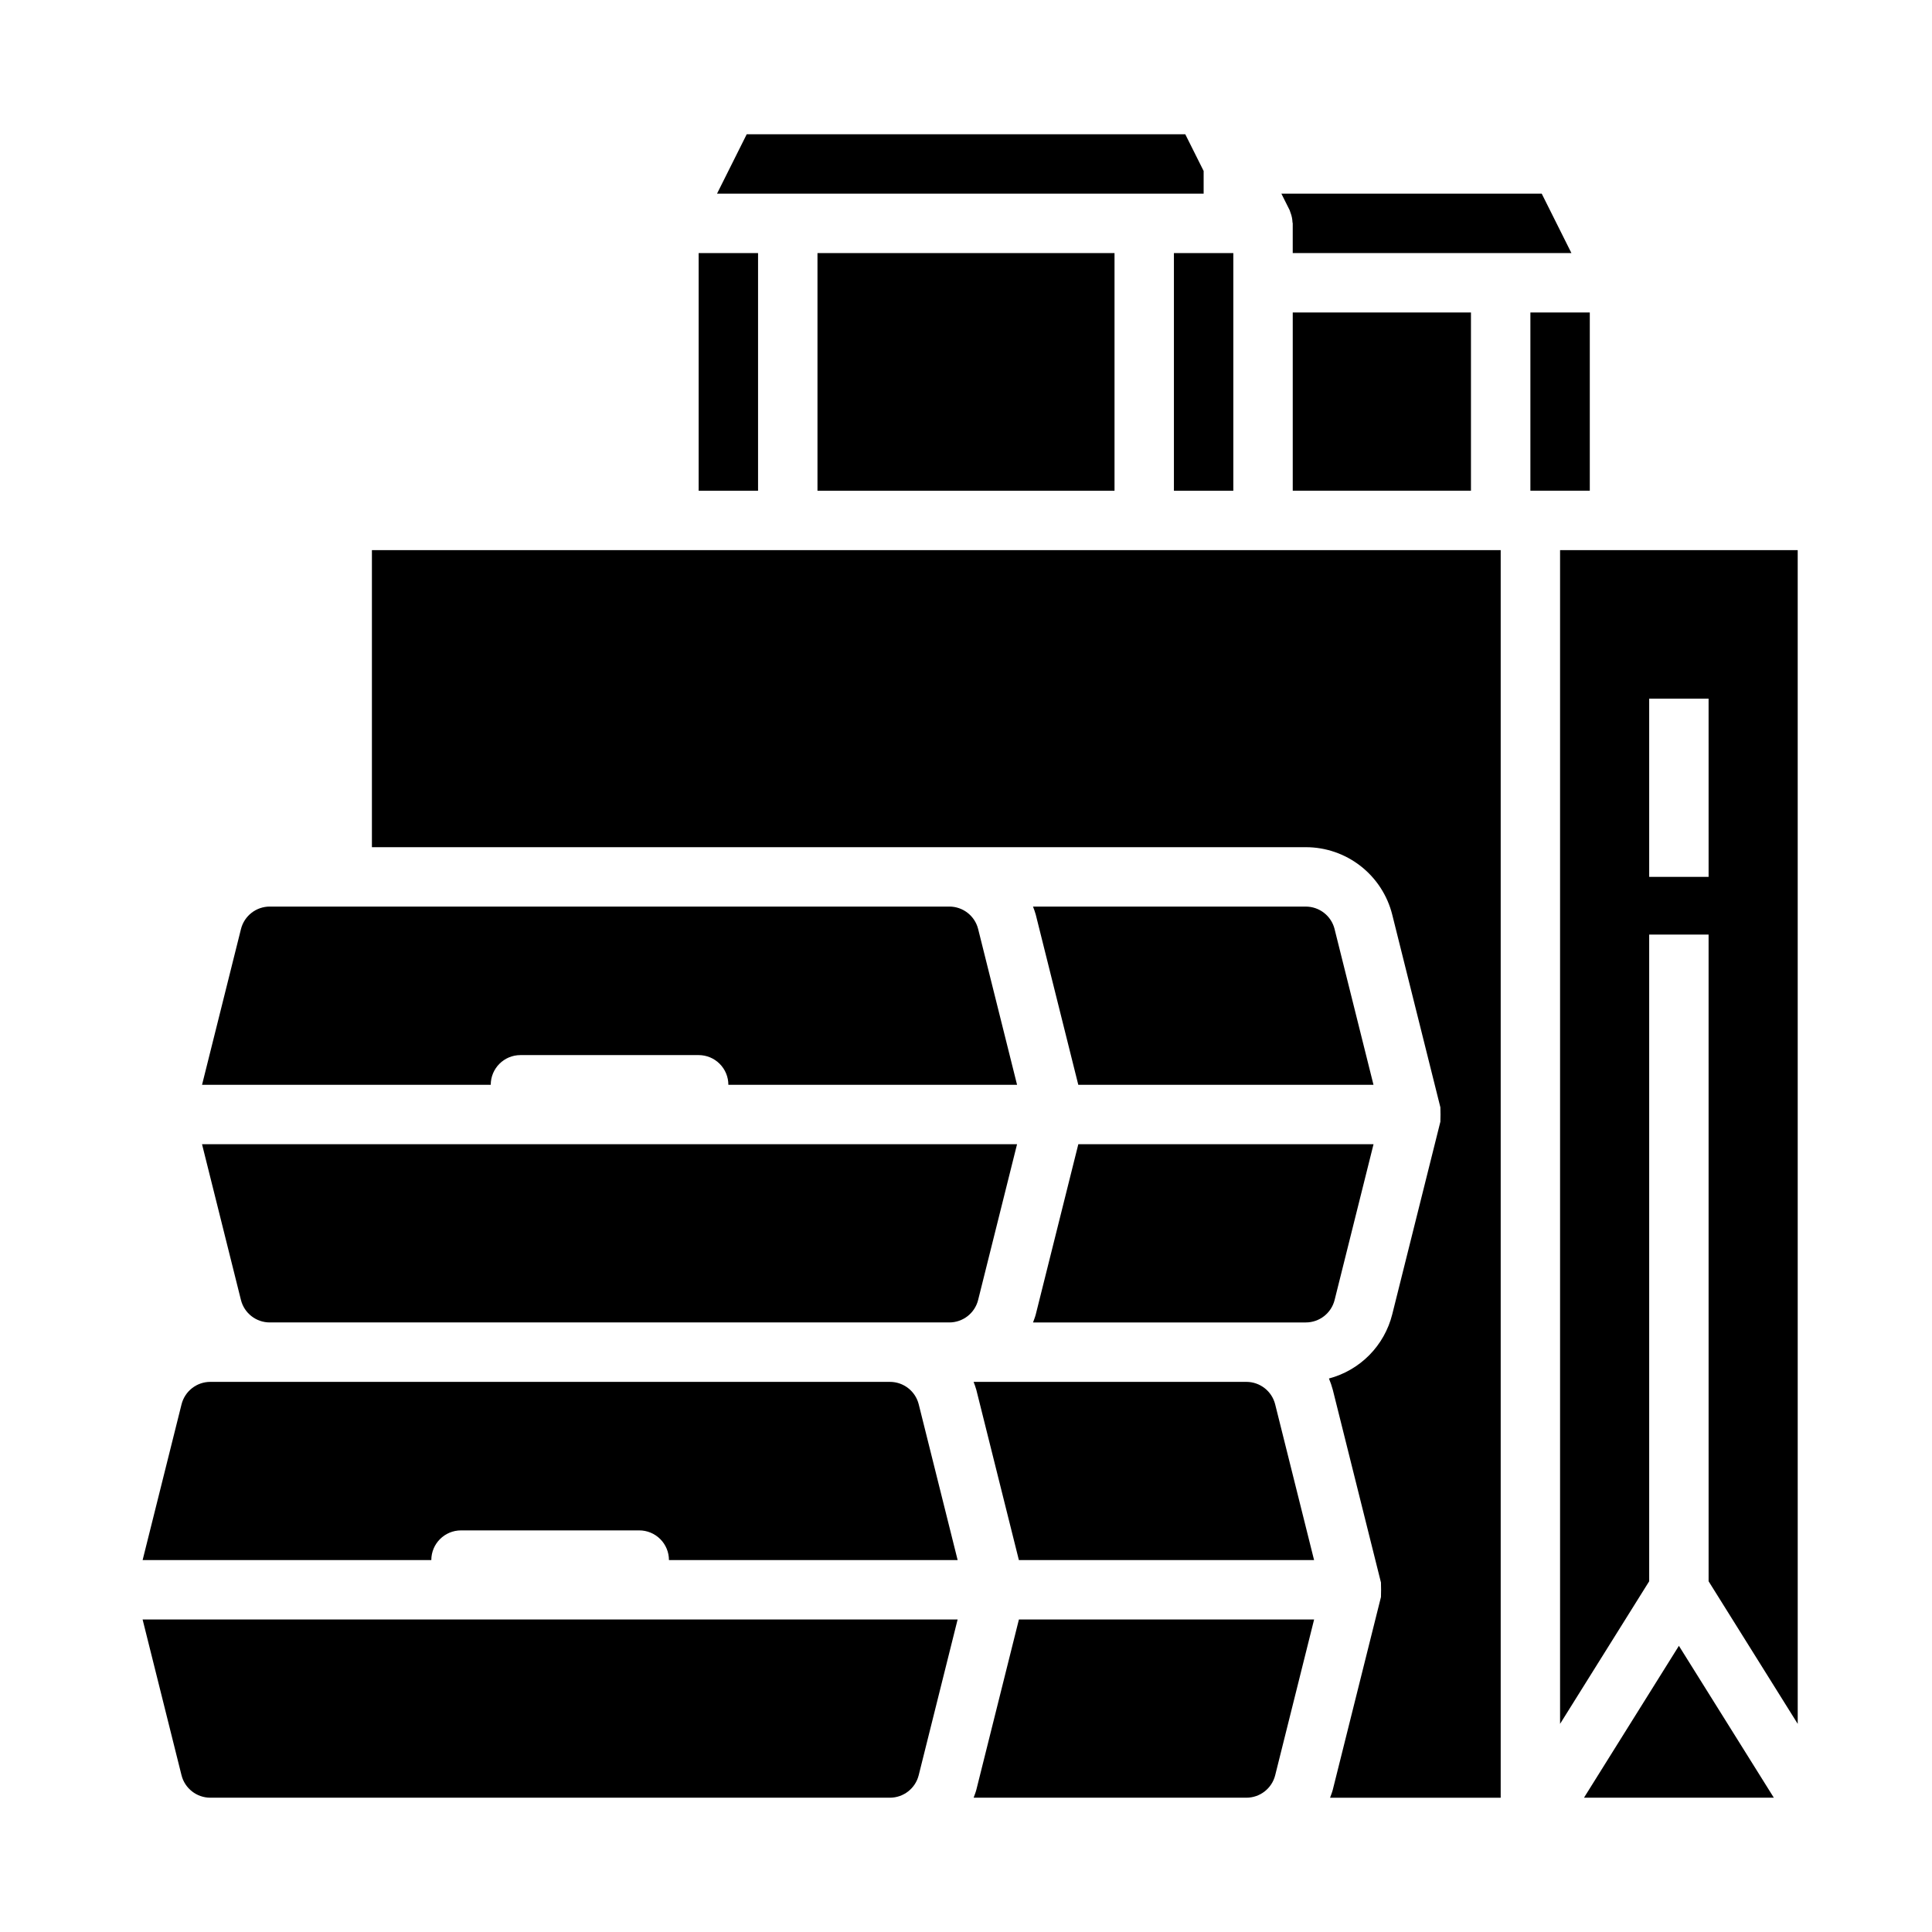
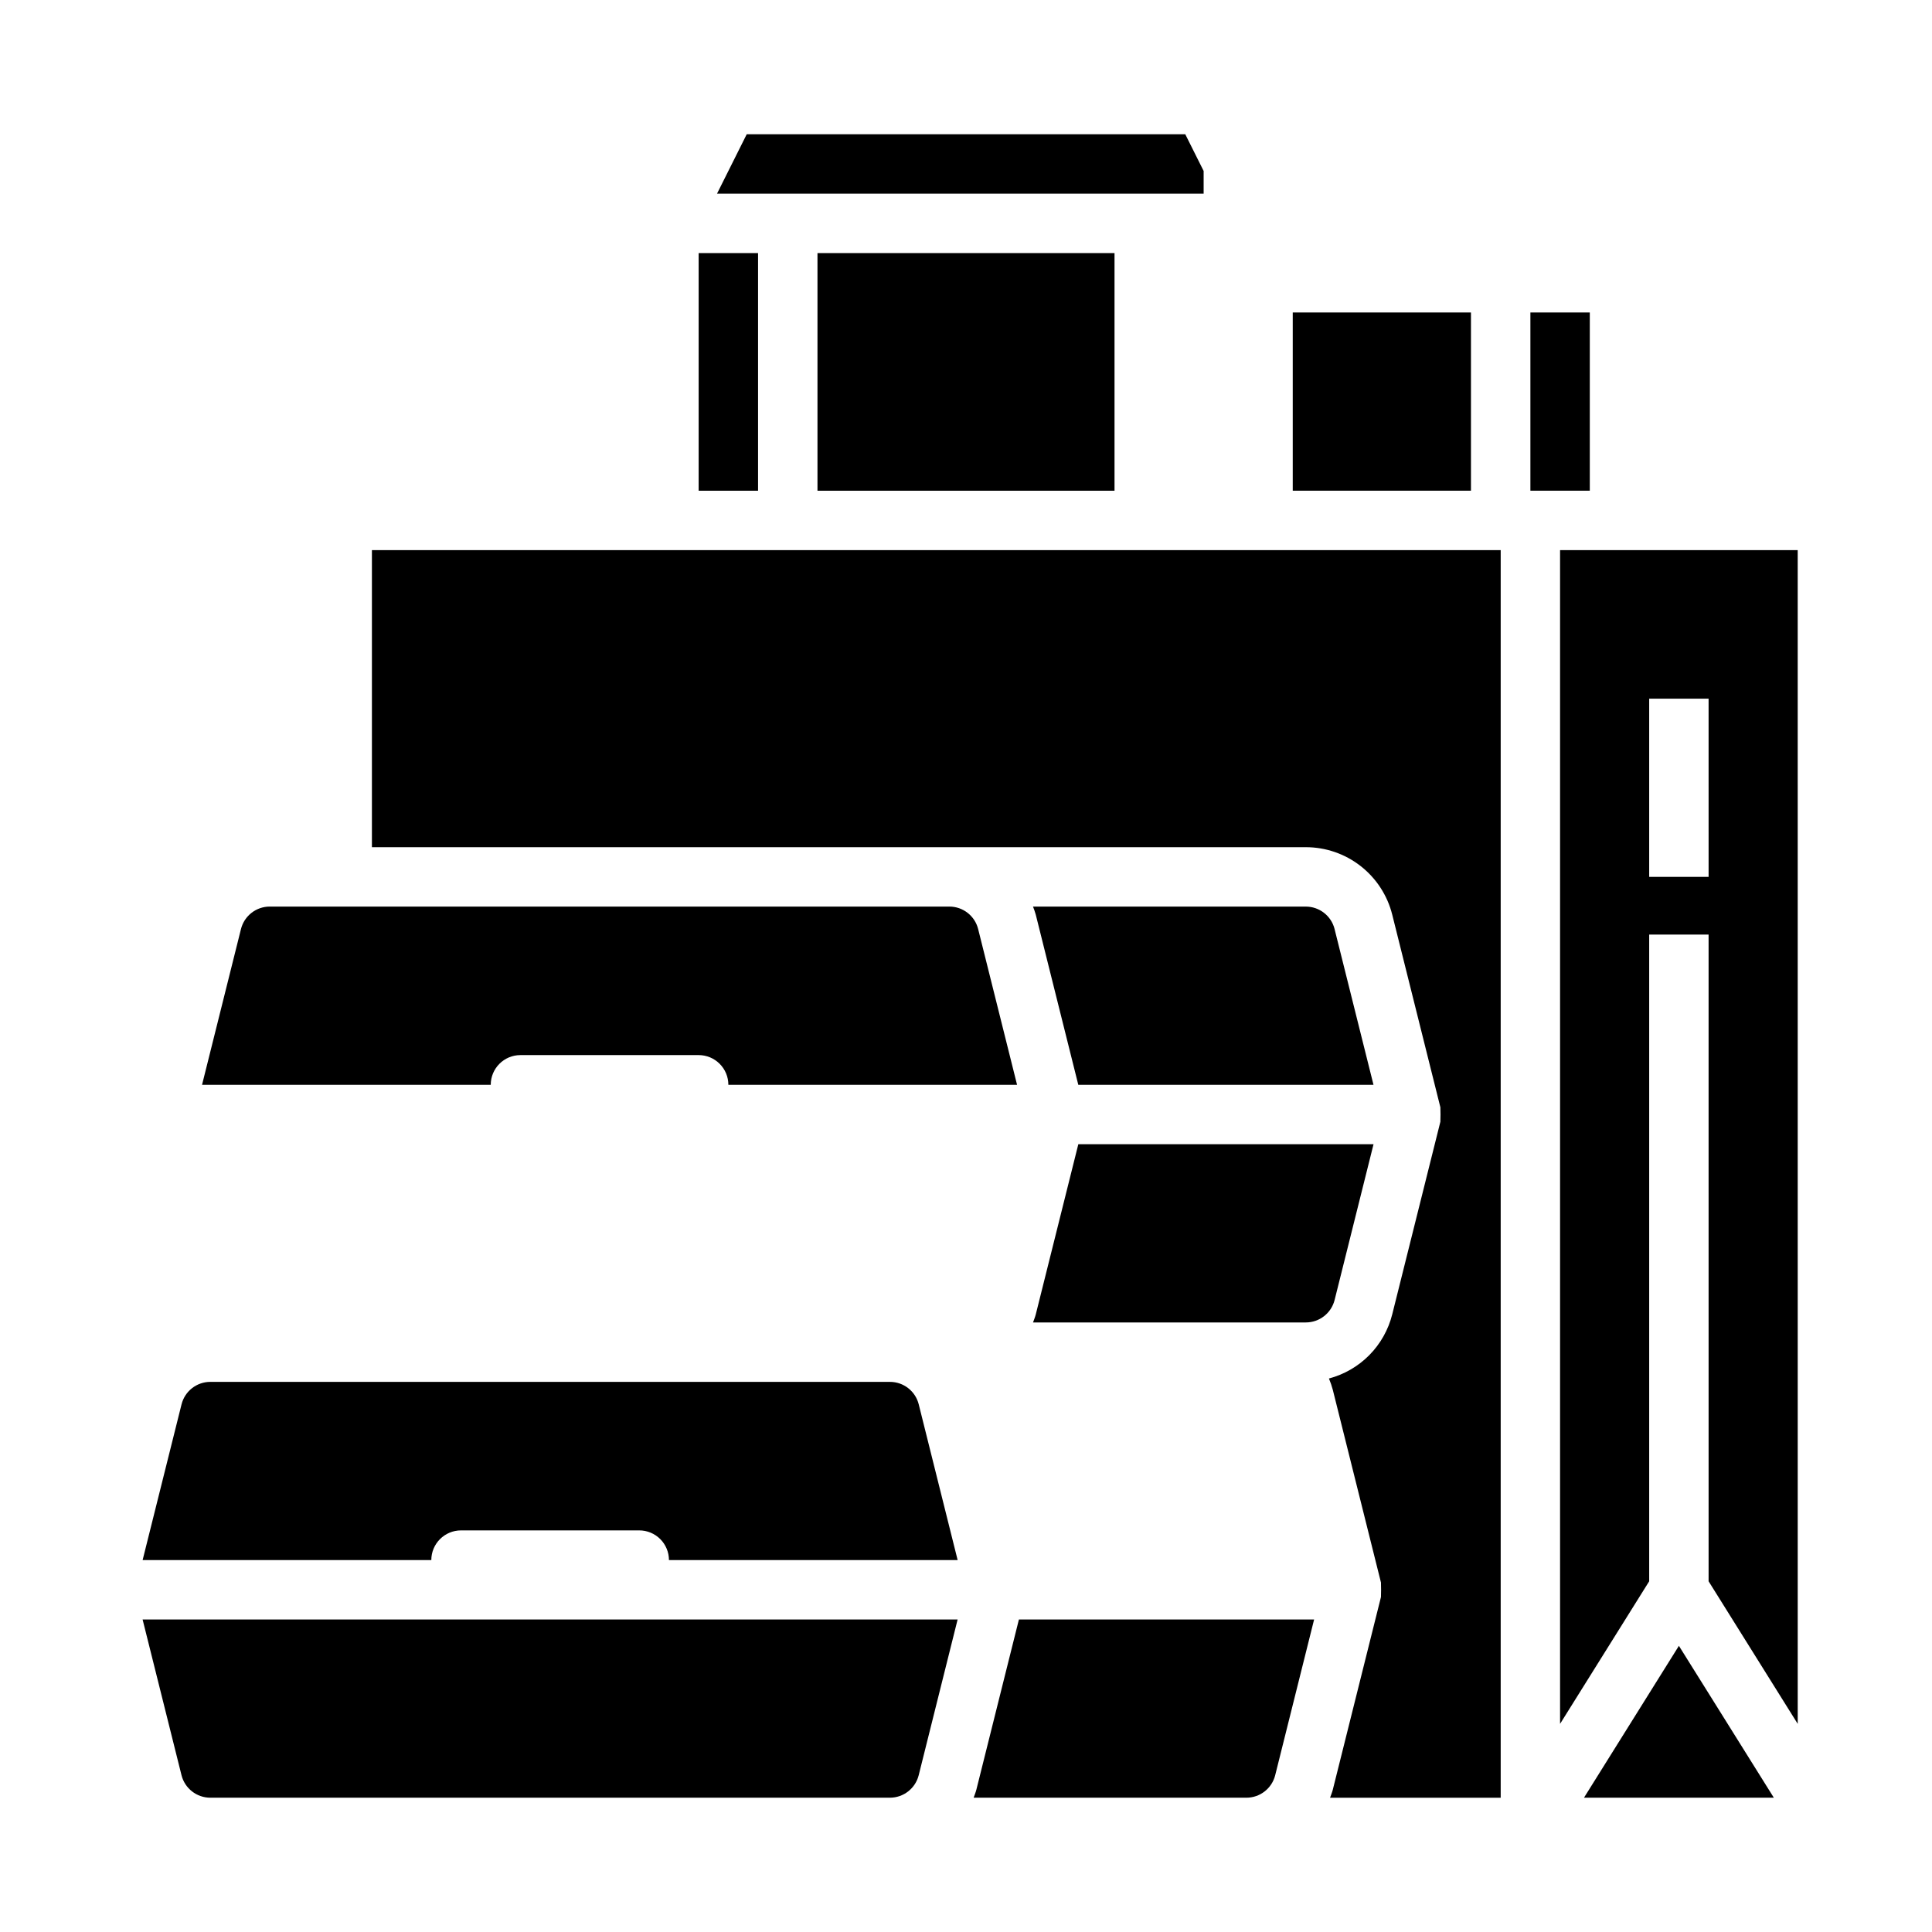
<svg xmlns="http://www.w3.org/2000/svg" fill="#000000" width="800px" height="800px" version="1.1" viewBox="144 144 512 512">
  <g>
    <path d="m181.79 573.18 10.312 41.273c0.879 3.504 4.031 5.961 7.644 5.957h180.08c3.613 0.004 6.766-2.457 7.641-5.965l10.312-41.266z" />
-     <path d="m413.53 447.23h-215.99l10.312 41.273c0.875 3.504 4.027 5.961 7.641 5.957h180.08c3.617 0.004 6.769-2.457 7.644-5.965z" />
    <path d="m379.83 510.21h-180.08c-3.617-0.004-6.769 2.457-7.644 5.969l-10.312 41.262h76.508c0-4.348 3.527-7.871 7.875-7.871h47.23c2.086 0 4.09 0.828 5.566 2.305 1.477 1.477 2.305 3.481 2.305 5.566h76.508l-10.312-41.273c-0.875-3.504-4.027-5.961-7.641-5.957z" />
    <path d="m402.75 618.27c-0.188 0.738-0.48 1.434-0.73 2.141h72.281-0.004c3.617 0.004 6.769-2.457 7.644-5.965l10.312-41.266h-78.23z" />
-     <path d="m455.1 211.07h15.742v62.977h-15.742z" />
-     <path d="m474.29 510.21h-72.277c0.277 0.699 0.523 1.41 0.73 2.133l11.273 45.098h78.23l-10.312-41.273c-0.879-3.504-4.027-5.961-7.644-5.957z" />
    <path d="m360.64 211.07h78.719v62.977h-78.719z" />
    <path d="m281.92 423.61h47.23c2.09 0 4.094 0.832 5.566 2.309 1.477 1.477 2.309 3.477 2.309 5.566h76.508l-10.312-41.273c-0.879-3.508-4.031-5.965-7.644-5.961h-180.08c-3.613-0.004-6.766 2.461-7.641 5.969l-10.312 41.266h76.508c0-4.348 3.523-7.875 7.871-7.875z" />
    <path d="m329.15 211.07h15.742v62.977h-15.742z" />
    <path d="m549.57 226.81h15.742v47.23h-15.742z" />
    <path d="m447.23 195.32h15.746v-6.012l-4.867-9.73h-116.22l-7.871 15.742z" />
-     <path d="m552.57 195.32h-68.992l2.18 4.352c0.047 0.094 0.055 0.195 0.102 0.293 0.047 0.094 0.109 0.348 0.18 0.52h0.004c0.285 0.773 0.445 1.582 0.48 2.402 0 0.109 0.062 0.195 0.062 0.309v7.871h73.855z" />
    <path d="m563.77 620.41h50.316l-25.16-40.25z" />
    <path d="m508 447.23h-78.234l-11.273 45.09c-0.188 0.738-0.48 1.434-0.73 2.141h72.281c3.617 0.004 6.769-2.457 7.644-5.965z" />
    <path d="m573.18 289.79h-15.746v311.05l23.617-37.785v-171.39h15.742l0.004 171.39 23.617 37.785-0.004-311.05zm23.617 86.594h-15.746v-47.234h15.742z" />
    <path d="m486.59 226.81h47.23v47.23h-47.23z" />
    <path d="m429.76 431.49h78.23l-10.312-41.273h0.004c-0.879-3.508-4.031-5.965-7.644-5.961h-72.281c0.281 0.699 0.523 1.41 0.73 2.133z" />
    <path d="m447.23 289.79h-204.67v78.723h247.48c5.266-0.004 10.383 1.754 14.535 4.996 4.148 3.238 7.102 7.773 8.379 12.879l12.762 51.066v0.141c0.043 1.176 0.043 2.352 0 3.527v0.141l-12.762 51.059c-1.023 4.074-3.117 7.801-6.066 10.789-2.953 2.988-6.648 5.133-10.707 6.207 0.414 0.984 0.758 1.992 1.031 3.023l12.762 51.066v0.141h-0.004c0.043 1.176 0.043 2.352 0 3.527v0.141l-12.762 51.059c-0.188 0.738-0.48 1.434-0.73 2.141h45.219v-330.62z" />
  </g>
</svg>